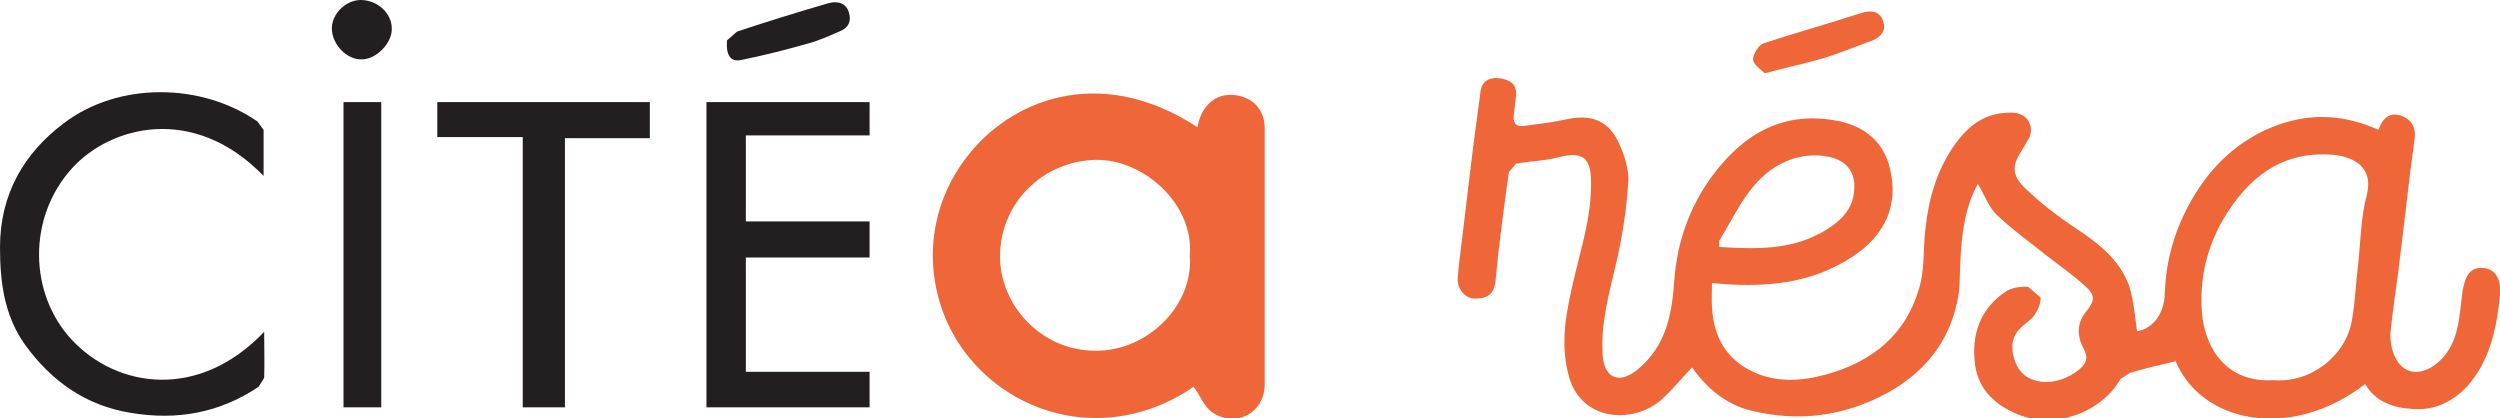
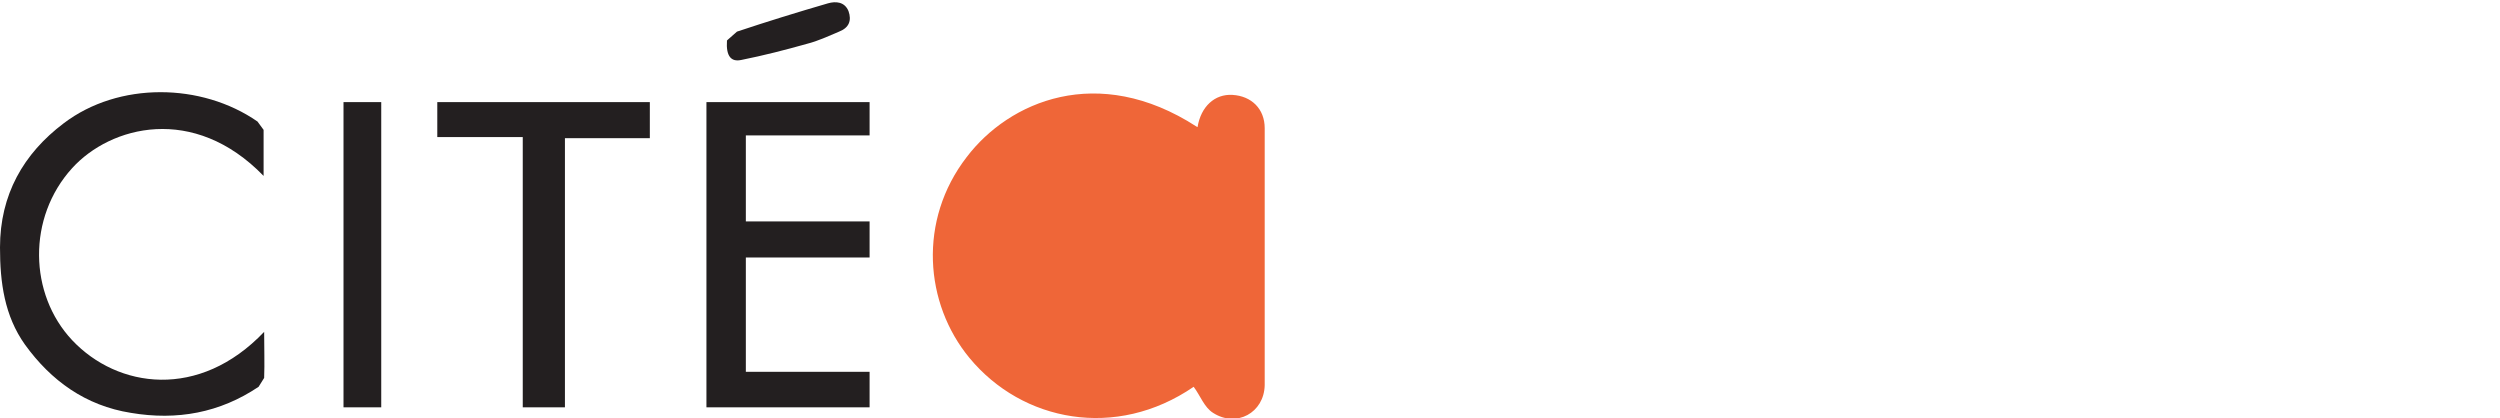
<svg xmlns="http://www.w3.org/2000/svg" id="Layer_2" data-name="Layer 2" viewBox="0 0 45.05 7.54">
  <defs>
    <style>
      .cls-1 {
        fill: #231f20;
      }

      .cls-2 {
        fill: #ef6638;
      }
    </style>
  </defs>
  <g id="Layer_1-2" data-name="Layer 1">
    <g>
-       <path class="cls-2" d="M39.19,6.47c.44,1.14,2.07,1.5,3.43.45.19.33.52.43.86.45.38.03.72-.13.98-.41.41-.46.53-1.05.59-1.64.03-.3-.1-.48-.3-.49-.24-.02-.33.13-.38.45-.05.37-.05.75-.28,1.08-.19.26-.47.4-.68.32-.26-.09-.36-.46-.33-.73.04-.36.09-.72.14-1.08.05-.41.1-.83.15-1.24.04-.37.09-.75.14-1.12.03-.22-.06-.37-.26-.43-.2-.06-.32.06-.39.26-.6-.27-1.19-.31-1.81-.09-.69.25-1.19.72-1.55,1.34-.3.52-.47,1.08-.49,1.69-.01.39-.22.64-.5.69-.04-.27-.06-.55-.14-.81-.17-.48-.56-.78-.97-1.05-.33-.22-.64-.46-.92-.73-.24-.24-.22-.41-.03-.7l.13-.22c.07-.24-.08-.43-.33-.43-.56-.01-.89.33-1.15.77-.27.46-.38.97-.42,1.5-.02.29-.01.59-.09.87-.24.86-.85,1.35-1.69,1.58-.44.12-.9.15-1.33-.06-.48-.23-.69-.64-.72-1.15-.01-.15,0-.29,0-.44.92.09,1.77.03,2.54-.48.59-.39.82-.93.67-1.57-.11-.49-.46-.79-.99-.88-.98-.17-1.68.27-2.23,1.02-.4.55-.62,1.18-.67,1.87-.03.43-.09.86-.33,1.23-.11.17-.26.33-.43.44-.29.18-.51.03-.53-.33-.04-.6.13-1.16.26-1.73.1-.45.17-.91.2-1.36.02-.22-.05-.46-.14-.67-.19-.47-.52-.6-1.02-.48-.24.05-.49.08-.73.11-.15.02-.19-.08-.17-.21.01-.11.03-.23.04-.34.02-.22-.14-.29-.3-.31-.15-.02-.31.03-.34.23-.04.33-.09.65-.13.98-.08.63-.15,1.27-.23,1.9-.02.16-.04.32-.05.48-.02.2.13.39.32.38.2,0,.34-.07.36-.33.06-.65.15-1.3.24-1.95l.13-.15c.26-.05.53-.05.78-.12.4-.1.56,0,.57.41.02.68-.21,1.32-.35,1.97-.12.53-.2,1.06-.04,1.6.23.77,1.13.84,1.65.4.2-.18.37-.39.56-.59.26.37.61.67,1.07.78.85.21,1.68.1,2.45-.32.51-.28.91-.68,1.13-1.22.09-.23.16-.49.17-.73.02-.52.02-1.03.2-1.53.03-.09.08-.18.13-.29.12.2.19.41.33.55.27.26.59.49.89.73.24.19.49.36.71.56.2.18.18.27.01.48-.16.2-.15.44-.03.66.1.18.02.29-.11.39-.19.14-.4.22-.65.2-.24-.03-.4-.15-.48-.37-.07-.2-.08-.41.08-.58.08-.09.2-.15.27-.25.06-.09.12-.22.11-.32l-.22-.19c-.13-.01-.29.01-.4.08-.47.31-.63.78-.56,1.32.06.45.36.73.78.9.66.27,1.5-.04,1.84-.64l.17-.11c.26-.08.53-.14.82-.21M40.96,6.85c-.82.05-1.22-.55-1.28-1.2-.05-.61.08-1.18.39-1.71.44-.74,1.05-1.23,1.98-1.15.4.04.72.25.6.72-.11.41-.11.85-.16,1.28-.04.33-.05.66-.11.99-.11.63-.74,1.13-1.42,1.07M30.98,4.45v-.11c.21-.34.38-.71.64-1.01.28-.32.66-.54,1.12-.53.51.02.74.27.66.73-.06.3-.28.49-.54.64-.58.34-1.22.32-1.88.28" />
-       <path class="cls-2" d="M21.56,2.28c-1.78-1.15-3.38-.45-4.14.55-.88,1.14-.76,2.64.05,3.62.95,1.15,2.64,1.48,4.04.52.12.16.19.37.35.47.42.27.92,0,.93-.5,0-1.54,0-3.09,0-4.63,0-.35-.24-.58-.58-.6-.32-.02-.57.21-.63.58M21.44,4.61c.07.9-.77,1.72-1.7,1.71-.98,0-1.72-.82-1.72-1.7,0-.95.76-1.72,1.73-1.74.87-.01,1.77.81,1.69,1.72" />
+       <path class="cls-2" d="M21.56,2.28c-1.78-1.15-3.38-.45-4.14.55-.88,1.14-.76,2.64.05,3.62.95,1.15,2.64,1.48,4.04.52.12.16.19.37.35.47.42.27.92,0,.93-.5,0-1.54,0-3.09,0-4.63,0-.35-.24-.58-.58-.6-.32-.02-.57.21-.63.58M21.44,4.61" />
      <path class="cls-1" d="M4.76,5.98c-1.17,1.23-2.64,1.02-3.46.15-.78-.83-.81-2.21,0-3.1.69-.76,2.19-1.16,3.45.14,0-.3,0-.57,0-.83l-.11-.15c-1.01-.7-2.5-.72-3.49.03C.42,2.77,0,3.51,0,4.46c0,.63.08,1.23.45,1.75.47.65,1.09,1.1,1.91,1.23.83.14,1.6,0,2.3-.47l.1-.16c.01-.26,0-.53,0-.84" />
      <polygon class="cls-1" points="12.73 7.34 15.67 7.34 15.67 6.7 13.44 6.7 13.44 4.64 15.67 4.64 15.67 3.99 13.44 3.99 13.44 2.44 15.67 2.44 15.67 1.84 12.73 1.84 12.73 7.34" />
      <polygon class="cls-1" points="9.42 7.34 10.18 7.34 10.18 2.49 11.71 2.49 11.71 1.84 7.88 1.84 7.88 2.47 9.42 2.47 9.42 7.34" />
      <rect class="cls-1" x="6.19" y="1.84" width=".68" height="5.5" />
-       <path class="cls-2" d="M31.8,1.32c.38-.1.7-.17,1.02-.26.3-.09.59-.21.89-.32.18-.06.29-.19.22-.37-.07-.18-.22-.19-.41-.13-.58.19-1.16.35-1.74.54-.09.03-.19.2-.19.29,0,.09.14.18.21.25" />
      <path class="cls-1" d="M13.1.73c-.02.29.08.39.26.35.4-.08.79-.18,1.18-.29.2-.05.39-.14.58-.22.18-.07.23-.2.17-.37-.07-.17-.23-.18-.37-.14-.55.16-1.1.33-1.64.51l-.17.15Z" />
-       <path class="cls-1" d="M6.5,0c-.27,0-.52.25-.52.51,0,.29.27.57.54.56.26,0,.54-.29.54-.54C7.07.25,6.81,0,6.5,0" />
    </g>
  </g>
</svg>